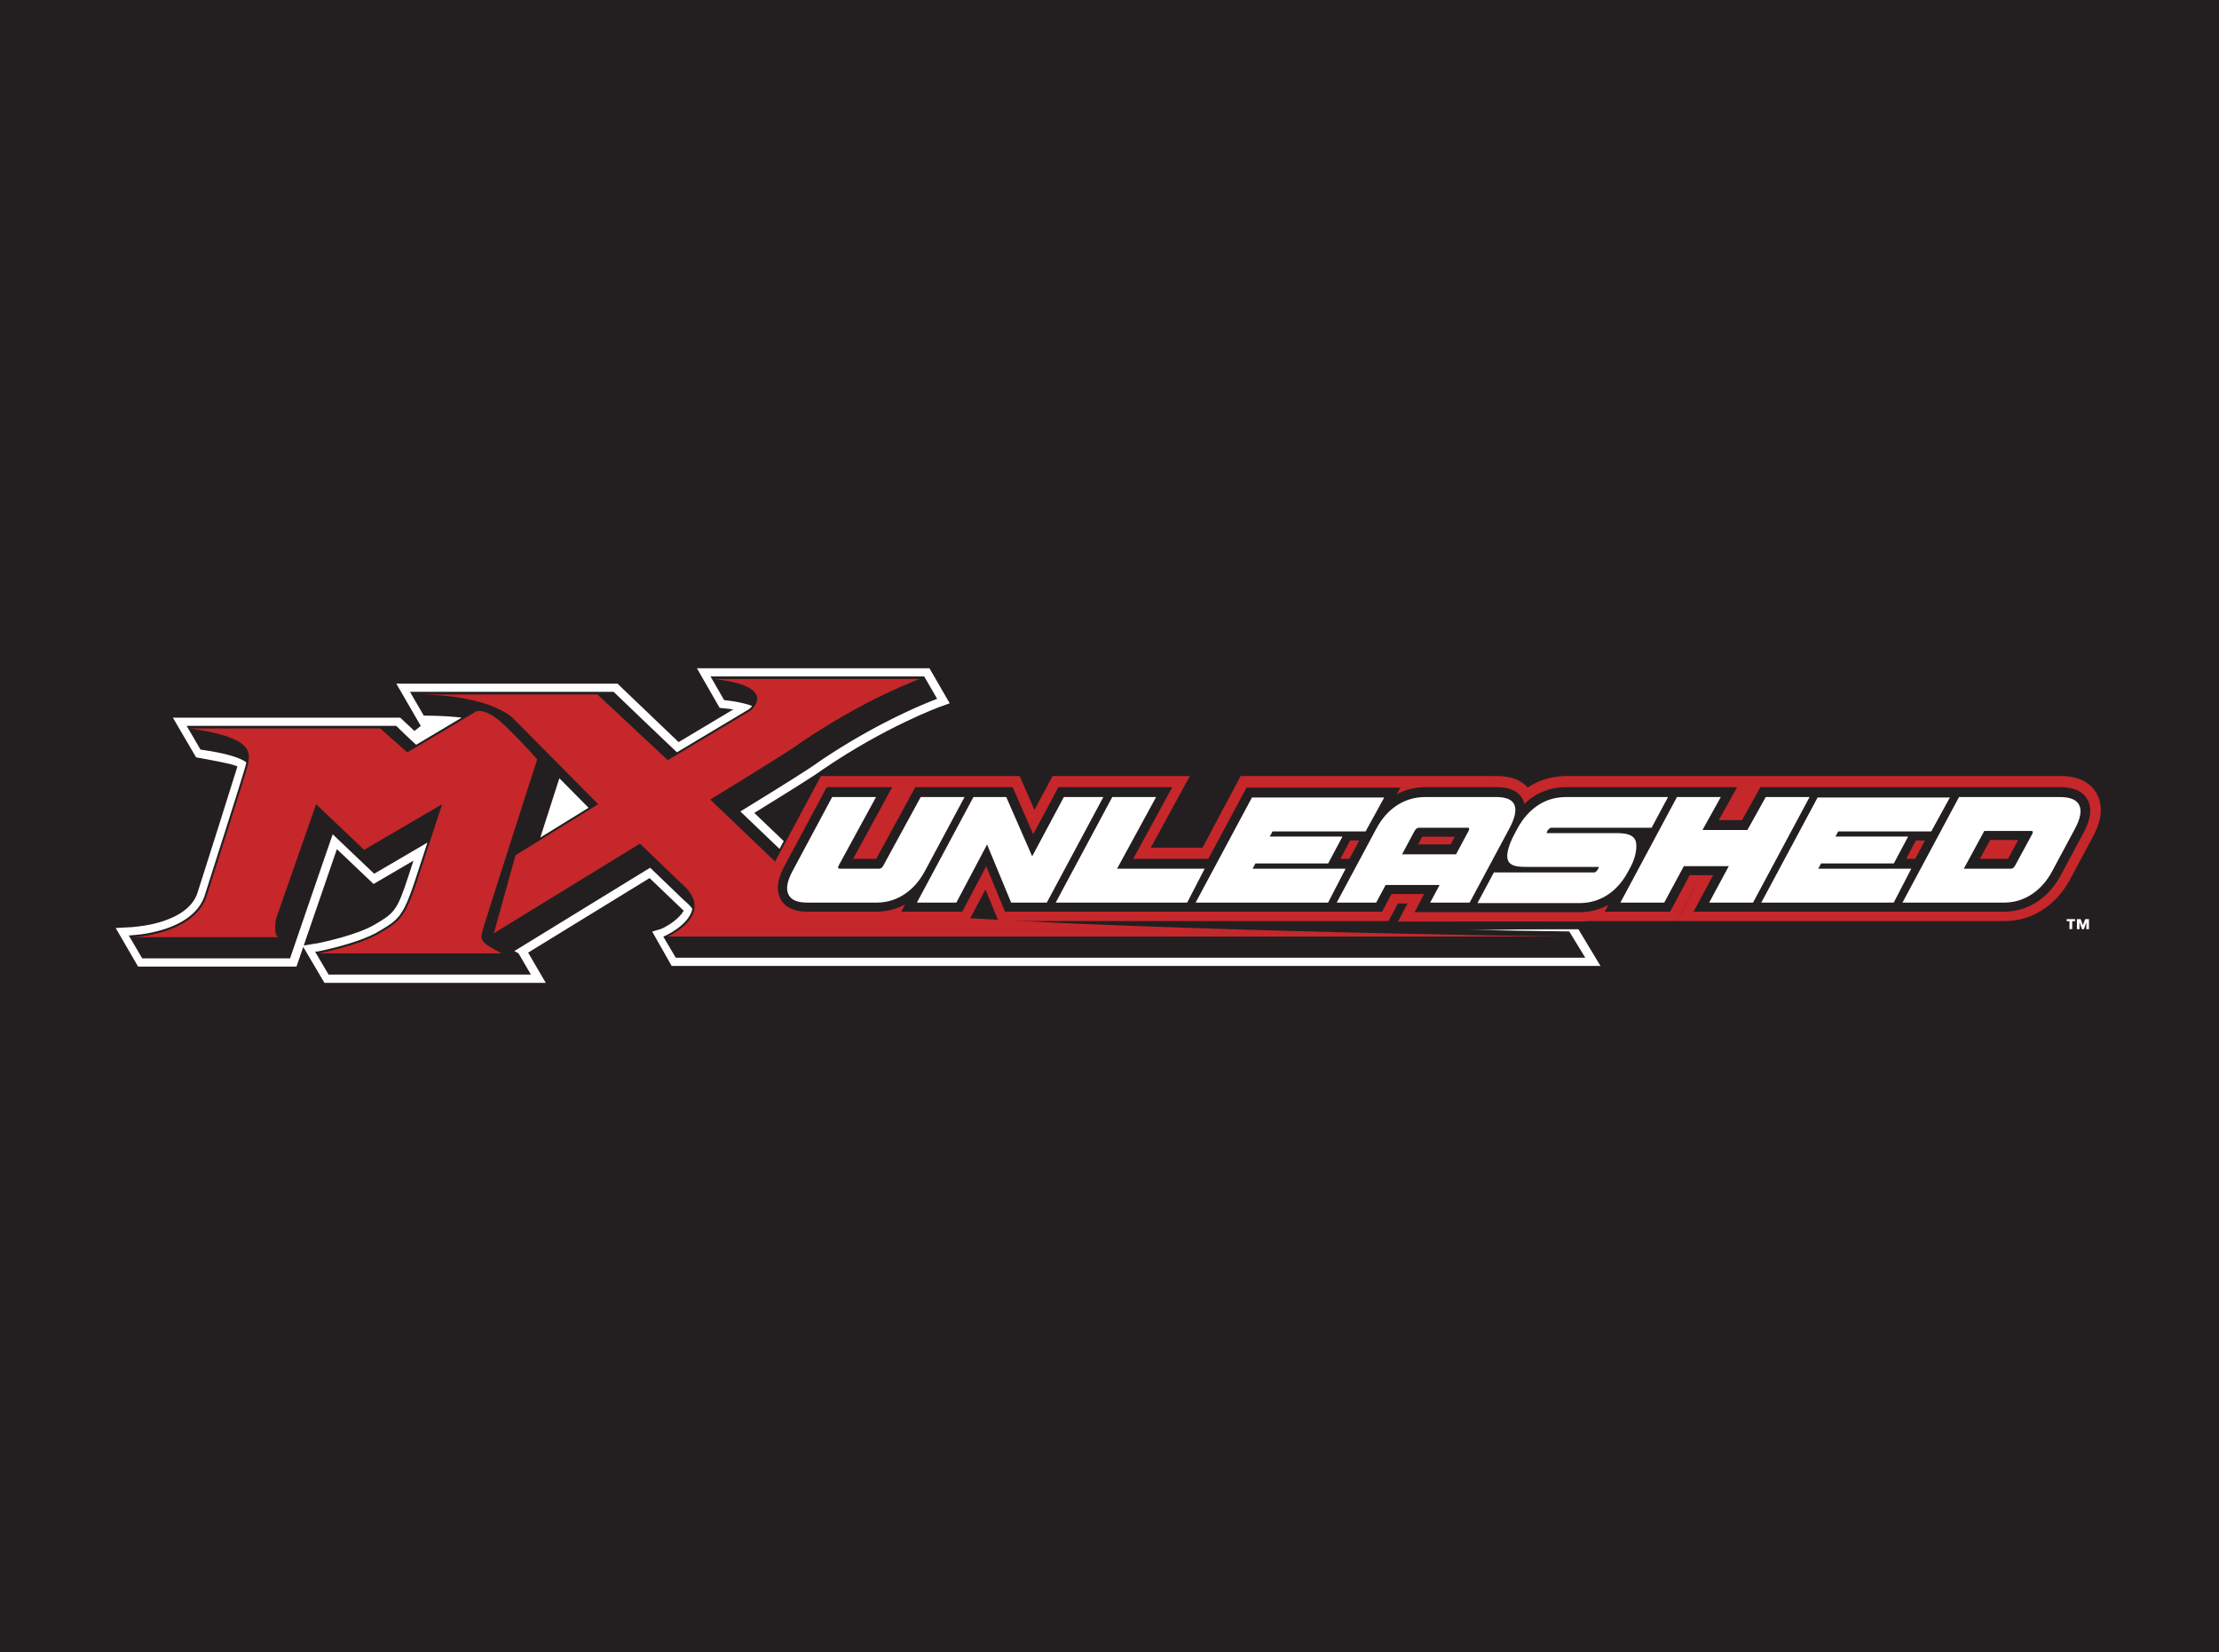
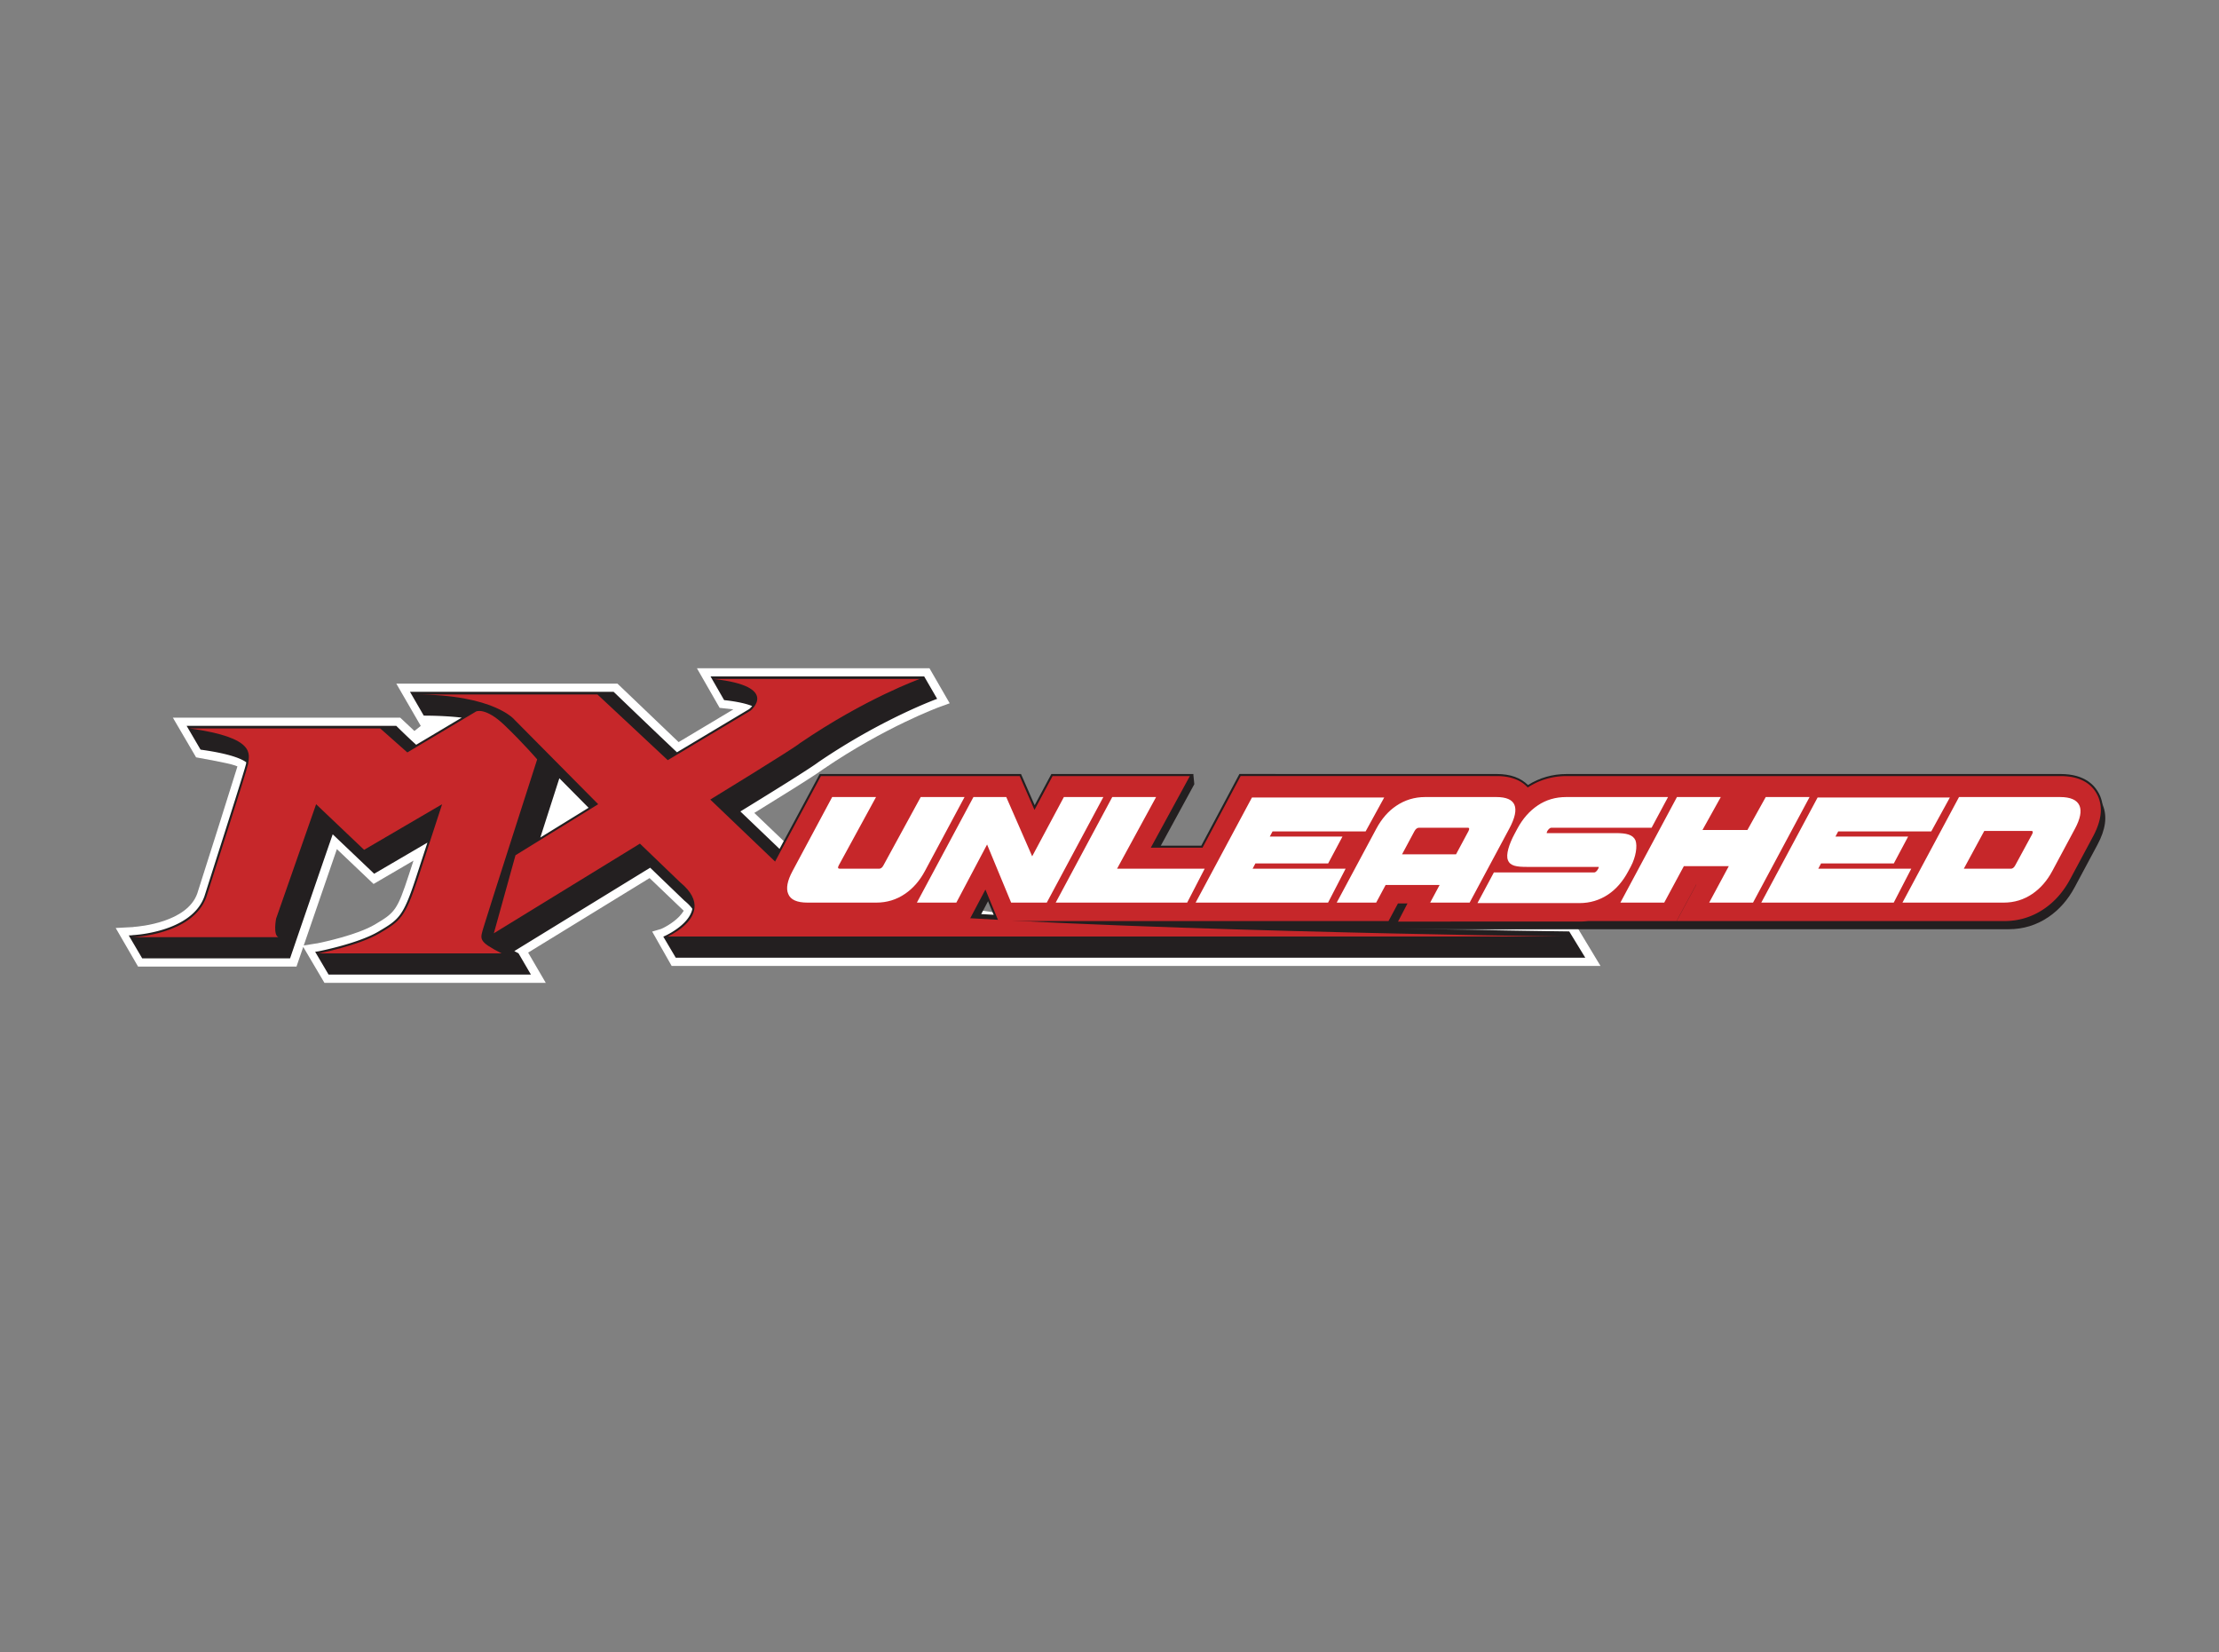
<svg xmlns="http://www.w3.org/2000/svg" width="779.008" height="580.02">
  <rect width="100%" height="100%" fill="#808080" stroke="none" />
  <defs>
    <clipPath id="a">
-       <path d="M0 0h779.012v580.02H0Zm0 0" />
-     </clipPath>
+       </clipPath>
  </defs>
  <g clip-path="url(#a)">
    <path fill="#231f20" d="M0 0v580.02h779.008V0H0" />
  </g>
  <path fill="#fff" d="M244.664 234.574c1.797 3.13 7.39 12.883 7.973 13.899.281.03 4.824.535 4.824.535l-19.223 11.488s-20.656-19.75-21.465-20.52h-77.64c1.902 3.294 8.586 14.84 8.586 14.84l-2.23 1.774s-4.262-4-4.973-4.664h-79.82c1.843 3.148 7.6 12.992 8.144 13.918 2.562.457 11.316 2.039 13.219 2.715l1.293.46-.399 1.313c-1.594 5.277-9.973 31.613-13.5 42.691l-.203.645c-3.605 10.055-20.004 11.543-22.328 11.703-.047.02-.102.047-.102.047l-6.203.328c1.715 2.961 7.2 12.414 7.86 13.555h55.609l2.375-6.91s6.715 11.375 7.441 12.609h77.7l-6.192-10.61 42.637-26.163 11.996 11.472-.738 1.047c-1.942 2.59-5.758 4.742-7.2 5.324l-.066.028-3.078.906c1.336 2.36 6.176 10.898 6.836 12.062h326.082c-1.863-3.093-7.242-12.015-7.902-13.113-5.766.012-13.73.153-22.961.32-71.696 1.286-220.875 3.97-256.008-31.164.02.024-5.403-5.164-5.403-5.164l-4.8-4.59 1.59-.976c9.695-5.977 16.496-10.254 20.21-12.719l2.504-1.73c21.664-14.758 40.27-21.606 41.051-21.89.004 0 1.832-.657 3.246-1.169-1.308-2.265-6.433-11.137-7.101-12.297h-81.64zm-137.25 95.035 10.852-31.55s11.504 10.937 12.875 12.238c1.582-.922 14.015-8.192 14.015-8.192l-1.59 4.872c-4.12 12.609-4.894 13.359-11.976 17.554-6.281 3.723-18.668 6.293-20.063 6.574-.07.012-.953.145-.953.145.016-.004-1.566.25-1.566.25l-2.371.379.777-2.27" />
  <path fill="#231f20" d="m434.91 272.066-13.183 24.782h-16.512c1.062-1.953 13.707-25.153 13.707-25.153h-49.824l-5.864 10.953-4.793-10.957-70.683.004L271.68 301.7c-3.028 5.645-3.618 10.438-1.813 14.649.903 2.3 4.07 7.691 13.79 7.691h24.175s.762-.047 1.516-.09c-.008.012-.047.09-.047.09h31.222s4.239-8.012 5.344-10.097l4.18 10.097h137.84s2.96-5.52 3.316-6.191h1.73c-.769 1.469-3.328 6.39-3.328 6.39l8.965-.023 56.106-.008 2.883-.172 29.855.004h116.188c5.25 0 10.082-1.476 14.359-4.387 3.848-2.601 7.027-6.214 9.445-10.73l7.977-14.887c2.992-5.586 3.625-10.328 1.937-14.504-1.496-3.578-5.125-7.836-13.93-7.836H550.032c-5.008 0-9.578 1.325-13.617 3.871-2.547-2.539-6.195-3.87-10.937-3.87l-90.364-.012-.203.382" />
  <path fill="#231f20" d="m611.516 275.27-1.883.004h.004-58.031c-5.082 0-9.684 1.359-13.704 4.023-1.882-2.086-5.148-4.023-10.851-4.023h-24.965c-.941 0-1.867.066-2.785.167h-62.184l-13.386 24.985h-18.16c3.609-6.617 13.71-25.152 13.71-25.152l-.359-3.579s-51.625 10.684-54.184 15.457l-5.195-11.882-38.578.004v-.004l-31.203.004-15.875 29.62c-2.918 5.442-3.5 10.028-1.785 14.028 1.039 2.648 4.187 7.258 13.129 7.258h24.171c.934 0 1.848-.07 2.758-.172-.004.012-.09.172-.09.172h29.59s3.492-6.594 5.86-11.07c1.804 4.37 4.578 11.07 4.578 11.07h353.078c5.101 0 9.797-1.438 13.949-4.266 3.75-2.535 6.856-6.062 9.219-10.476l7.976-14.887c2.883-5.387 3.508-9.926 1.907-13.89-1.418-3.391-4.86-7.387-13.266-7.387h-107.32l.004-.008-6.13.004" />
  <path fill="#231f20" d="M733.23 281.438c-1.43-3.415-4.77-5.137-9.925-5.137H618.027s-5.855 10.531-6.43 11.562h-8.167c1.343-2.422 6.43-11.566 6.43-11.566l-1.883.004h-58.032c-4.418 0-8.41 1.18-11.863 3.508-1.027.691-1.988 1.507-2.918 2.379-.168-.711-.41-1.38-.77-1.977-1.554-2.598-4.581-3.91-9.003-3.91h-24.965c-3.613 0-6.98.883-10.07 2.535.101-.191 1.296-2.367 1.296-2.367h-54.035s-12.793 23.87-13.39 24.988h-26.372c1.555-2.863 13.708-25.156 13.708-25.156h-39.965s-7.145 13.344-8.844 16.52c-1.43-3.266-7.223-16.524-7.223-16.524l-34.183.004-13.72 25.156h-8.108c1.562-2.867 13.722-25.16 13.722-25.16l-22.984.004-13.305 24.828a45029.44 45029.44 0 0 1-17.031-16.289c8.957-5.492 24.5-15.098 27.351-17.293 22.278-15.184 41.54-22.168 41.727-22.235l-4.555-7.87h-75.004l4.77 8.312c5.227.578 8.18 1.406 9.836 2.086-.512.64-1.016 1.058-1.027 1.07-.012 0-17.633 10.54-25.36 15.156-5.77-5.39-22.242-21.226-22.242-21.226H143.93l4.84 8.363c4.757 0 9.8.274 13.324.707l-15.985 9.52c-2.855-2.532-6.996-6.637-6.996-6.637h-73.59l4.883 8.348c10.473 1.441 14.422 3.257 16.047 4.441l-.07.54c-.551 2.366-6.297 20.378-10.496 33.534l-4.125 12.992c-4.532 12.707-25.012 13.598-25.219 13.602v.04c-.82.054-1.316.07-1.34.07l4.723 8.046h51.906s12.035-35.152 14.973-43.543c4.812 4.578 14.554 13.84 14.554 13.84s10.66-6.226 18.692-10.926l-3.942 12.078c-4.578 14.004-6.07 14.887-13.25 19.141-6.73 3.988-19.507 6.629-21.046 6.938-.723.109-1.149.168-1.168.171l4.71 8h71.036l-4.364-7.476a70.787 70.787 0 0 1-1.468-.774c15.382-9.44 44.257-27.164 47.687-29.265l12.016 11.555.12.097c.927.762 1.946 1.735 2.673 2.774-1.14 5.82-9.88 9.687-10.203 9.758l4.375 7.398h319.3l-5.632-9.219c-.168 0-127.98-1.543-206.407-6.086-3.09-.187-6.383-.484-9.765-.86h3.113s6.715-12.687 8.422-15.917c1.379 3.336 6.59 15.918 6.59 15.918h132.367s2.805-5.234 3.316-6.192h11.434c-.945 1.805-3.32 6.372-3.32 6.372l1.832-.004 56.113-.008c3.613 0 6.98-.887 10.082-2.54-.11.196-1.274 2.372-1.274 2.372h22.934s6.316-11.739 6.89-12.801h8.223c-1.336 2.488-6.882 12.8-6.882 12.8h108.953c4.367 0 8.379-1.226 11.925-3.64 3.27-2.211 5.985-5.309 8.075-9.203l7.972-14.883c2.352-4.383 2.918-7.934 1.742-10.844zm-543.543 12.558c2.93-9.14 5.567-17.344 6.68-20.808 3.883 3.917 7.723 7.796 10.262 10.359-3.649 2.25-10.953 6.754-16.942 10.45zm127.938 23.535a1.97 1.97 0 0 0 .172-.086c-.012.02-.035.07-.059.11l-.113-.024zm156.133-16.074h-3.16c1.039-1.965 2.968-5.617 3.406-6.437h3.203c-1.055 1.968-3.016 5.625-3.45 6.437zm35.515-5.062h-11.41c.645-1.2 1.16-2.165 1.438-2.68h11.41l-1.438 2.68zm163.09 5.062h-3.156l3.406-6.437h3.203a6536.321 6536.321 0 0 1-3.453 6.437zm32.586 0h-9.844c.915-1.691 3.168-5.852 3.583-6.61h9.851c-1.086 1.997-3.148 5.798-3.59 6.61" />
  <path fill="#c6272a" d="M169.86 325.172c1.355-4.61 18.722-58.61 18.722-58.61s-4.613-5.425-11.398-11.937c-6.786-6.512-10.04-4.883-10.04-4.883l-24.148 14.38-9.496-8.411H66.652c23.547 3.246 20.778 9.133 20.45 12.48-.817 3.528-11.942 37.989-14.657 46.672-4.754 13.352-25.879 14.11-25.879 14.11H97.72c-1.899-.817-.793-6.512-.793-6.512l14.05-40.16 16.844 16.011 27.387-16.011s-3.8 11.668-8.41 25.777c-4.613 14.11-6.242 15.195-13.57 19.535-7.325 4.344-21.434 7.059-21.434 7.059h64.305c-8.41-4.344-7.594-4.887-6.239-9.5" />
  <path fill="#fff" d="M307.664 316.832h-24.172c-3.703 0-5.957-1.02-6.762-3.062-.824-1.922-.316-4.594 1.524-8.024l13.918-25.973h15.39l-13.085 23.993c-.415.777-.301 1.164.347 1.164h13.809c.601 0 1.11-.387 1.527-1.164l13.086-23.993h15.39l-13.917 25.973c-1.836 3.43-4.172 6.102-7.004 8.024-2.996 2.042-6.344 3.062-10.05 3.062m47.327 0-8.445-20.398-10.793 20.398h-13.852l19.86-37.059h11.515l9.094 20.809 11.14-20.809h13.852l-19.86 37.059h-12.51m15.644 0 19.855-37.059h15.395l-13.711 25.157h30.762l-6.153 11.902h-46.148m49.125 0 19.765-36.887h46.434l-6.523 11.899h-32.676l-.961 1.808h25.512l-5.024 9.422h-25.543l-.98 1.856h32.644l-6.148 11.902h-46.5m198.578 0 19.765-36.887h46.43l-6.52 11.899h-32.671l-.965 1.808h25.516l-5.024 9.422h-25.543l-.984 1.856h32.644l-6.144 11.902H618.34m-107.152-16.961H492.23l4.34-8.094c.442-.82.989-1.234 1.64-1.234h17.067c.606 0 .688.414.246 1.234zm4.761 16.961 13.922-25.973c3.961-7.39 2.442-11.086-4.558-11.086h-24.965c-3.711 0-7.086 1.024-10.125 3.063-2.82 1.879-5.157 4.555-7.012 8.023l-13.922 25.973h13.856l3.32-6.191h18.95l-3.317 6.191h13.851m38.563.168h-35.809l5.774-10.77h35.265c.606 0 1.543-1.304 1.543-1.937H536.18c-3.711 0-5.973-.3-6.778-2.344-.828-1.922.45-5.754 2.29-9.183l1.019-1.899c1.86-3.472 4.242-6.191 7.152-8.152 2.907-1.961 6.242-2.942 10.004-2.942h35.738l-5.773 10.77h-35.2c-.652 0-1.62 1.164-1.62 1.89h24.258c3.71 0 6.011.524 6.914 2.563.71 1.965.156 5.797-1.664 9.191l-.918 1.715c-1.864 3.473-4.18 6.153-6.954 8.032-3.043 2.046-6.425 3.066-10.136 3.066m45.535-.168 6.887-12.8h-15.778l-6.886 12.8h-15.395l19.86-37.059h15.394l-6.434 11.567h15.782l6.43-11.567H635.3l-19.86 37.059h-15.394M707.48 303.77c-.418.773-.925 1.16-1.53 1.16h-16.51l7.188-13.258h16.508c.601 0 .683.41.25 1.223zm6.008 10c2.836-1.922 5.176-4.594 7.016-8.024l7.976-14.887c1.836-3.43 2.368-6.105 1.586-8.023-.851-2.04-3.132-3.063-6.84-3.063h-35.464l-19.86 37.059h35.535c3.708 0 7.055-1.02 10.051-3.062" />
  <path fill="#c6272a" d="M307.73 320.004h-24.17c-6.465 0-8.914-2.777-9.82-5.074-1.153-2.692-.774-5.93 1.128-9.86l-25.52-24.402s29.305-17.906 31.477-19.805c23.063-15.738 42.059-22.523 42.059-22.523H250.52c23.55 2.605 12.937 11.125 12.937 11.125l-29.031 17.367-24.692-23.062h-64.14c28.05 0 35.105 8.953 35.105 8.953l29.305 29.574-29.031 17.91-7.602 27.402 51.285-31.472 14.11 13.566c8.129 6.664 4.96 12.172 1.109 15.516-2.625 2.258-5.45 3.515-5.45 3.515h313.216s-169.84-2.187-238.711-8.77c-.399.024-.793.04-1.2.04" />
-   <path fill="#fff" d="m731.242 324.77.797-2.141h1.313v3.527h-.91v-2.406h-.016l-.84 2.406h-.691l-.84-2.406h-.02v2.406h-.906v-3.527h1.309zm-2.781-1.415h-.984v2.801h-.957v-2.8h-.98v-.727h2.92v.726" />
  <path fill="#c6272a" d="M550.031 272.414c-5.078 0-9.68 1.363-13.699 4.024-1.887-2.083-5.148-4.024-10.855-4.024l-89.93-.012s-11.652 21.922-13.39 25.168H404c3.605-6.617 13.71-25.156 13.71-25.156h-48.183l-6.359 11.883a51827.03 51827.03 0 0 0-5.195-11.883h-69.786l-15.875 29.625c-2.914 5.438-3.5 10.027-1.78 14.027 1.038 2.645 4.187 7.254 13.124 7.254h24.176c.93 0 1.848-.066 2.758-.168-.004.012-.094.168-.094.168h29.594l5.855-11.066 4.582 11.066h136.926s2.344-4.363 3.32-6.191h3.344c-.168.32-3.328 6.387-3.328 6.387l7.781-.02 56.106-.008c.941 0 1.875-.066 2.8-.168h31.094s5.41-10.055 6.891-12.797h.047l-6.887 12.797h114.98c5.102 0 9.798-1.433 13.954-4.262 3.75-2.535 6.851-6.062 9.215-10.476l7.976-14.887c2.887-5.387 3.512-9.93 1.906-13.89-1.418-3.395-4.855-7.391-13.261-7.391H550.03" />
-   <path fill="#231f20" d="M607.953 276.309h-58.027c-4.418 0-8.41 1.18-11.864 3.507-1.03.692-1.992 1.508-2.917 2.38a6.856 6.856 0 0 0-.774-1.977c-1.555-2.598-4.582-3.91-9.004-3.91h-24.965c-3.613 0-6.976.882-10.066 2.535.101-.192 1.297-2.367 1.297-2.367h-54.035s-12.793 23.87-13.395 24.988h-26.371c1.563-2.863 13.707-25.156 13.707-25.156h-39.965s-7.14 13.347-8.84 16.52c-1.43-3.267-7.222-16.524-7.222-16.524l-34.184.004S308.406 300 307.605 301.465H299.5c1.562-2.867 13.723-25.16 13.723-25.16l-22.989.004-14.855 27.722c-2.363 4.415-2.902 7.98-1.649 10.91.907 2.297 3.356 5.075 9.82 5.075h24.173c3.625 0 6.984-.895 10.054-2.563l-1.37 2.563h21.406s6.714-12.688 8.425-15.918l6.586 15.918h132.367l3.32-6.192h11.43c-.937 1.809-3.316 6.372-3.316 6.372l1.828-.004 56.113-.008c3.618 0 6.989-.883 10.082-2.54l-1.27 2.372h22.934s6.317-11.739 6.887-12.801h8.227c-1.336 2.488-6.887 12.8-6.887 12.8h108.953c4.371 0 8.383-1.226 11.93-3.64 3.265-2.211 5.984-5.309 8.07-9.2l7.977-14.886c2.347-4.383 2.918-7.93 1.742-10.84-1.434-3.418-4.774-5.14-9.93-5.14H618.008s-5.86 10.535-6.434 11.562h-8.168l6.434-11.566zm-130.765 18.718a6536.321 6536.321 0 0 1-3.454 6.438h-3.16c1.04-1.965 2.977-5.617 3.41-6.438h3.204zm33.5-1.3-1.434 2.675h-11.406c.64-1.195 1.156-2.164 1.433-2.675h11.406zm165.109 1.3c-1.059 1.97-3.02 5.625-3.45 6.438h-3.16c.825-1.559 2.985-5.64 3.41-6.438h3.2zm32.723-.172a6095.36 6095.36 0 0 0-3.59 6.61h-9.844c.914-1.692 3.172-5.852 3.578-6.61h9.856" />
  <path fill="#fff" d="M307.645 316.84h-24.172c-3.703 0-5.957-1.02-6.762-3.063-.824-1.918-.316-4.593 1.52-8.023l13.917-25.973h15.395l-13.086 23.992c-.418.778-.3 1.168.348 1.168h13.808c.602 0 1.11-.39 1.524-1.168l13.09-23.992h15.39L324.7 305.754c-1.836 3.43-4.176 6.105-7.008 8.023-2.996 2.043-6.34 3.063-10.046 3.063m47.327 0-8.446-20.399-10.793 20.399h-13.851l19.855-37.059h11.52l9.097 20.809 11.133-20.809h13.856l-19.86 37.059h-12.511m15.64 0 19.86-37.059h15.39l-13.707 25.16h30.758l-6.144 11.899h-46.157m49.125 0 19.77-36.887h46.43l-6.524 11.899h-32.676l-.96 1.808h25.511l-5.02 9.422H440.73l-.988 1.86h32.649l-6.153 11.898h-46.5m198.582 0 19.77-36.887h46.43l-6.528 11.899H645.32l-.96 1.808h25.511l-5.02 9.422H639.31l-.989 1.86h32.653l-6.153 11.898h-46.5m-107.157-16.961h-18.95l4.337-8.094c.441-.82.984-1.234 1.636-1.234h17.07c.602 0 .688.414.247 1.234zm4.77 16.96 13.918-25.968c3.96-7.394 2.437-11.09-4.563-11.09h-24.965c-3.71 0-7.086 1.024-10.125 3.063-2.812 1.879-5.148 4.554-7.012 8.027L469.27 316.84h13.855l3.316-6.192h18.954l-3.317 6.192h13.856m38.554.168h-35.804l5.77-10.77h35.269c.605 0 1.543-1.304 1.543-1.933h-25.11c-3.71 0-5.968-.305-6.773-2.348-.824-1.922.449-5.75 2.289-9.184l1.015-1.898c1.864-3.473 4.247-6.191 7.157-8.148 2.91-1.965 6.242-2.946 10.004-2.946h35.738l-5.774 10.77H544.61c-.644 0-1.62 1.168-1.62 1.89h24.257c3.715 0 6.02.524 6.914 2.563.711 1.965.16 5.8-1.66 9.191l-.922 1.715c-1.86 3.477-4.176 6.152-6.95 8.031-3.046 2.047-6.425 3.067-10.14 3.067m45.538-.168 6.887-12.797h-15.777l-6.89 12.797h-15.392l19.86-37.059h15.39l-6.43 11.567h15.778l6.434-11.567h15.39l-19.855 37.059h-15.395m107.433-13.059c-.417.77-.925 1.16-1.526 1.16h-16.512l7.183-13.261h16.508c.61 0 .692.41.254 1.222zm6.013 9.996c2.832-1.918 5.172-4.593 7.007-8.023l7.98-14.883c1.837-3.433 2.364-6.11 1.59-8.027-.859-2.04-3.14-3.063-6.847-3.063h-35.465l-19.855 37.059h35.531c3.707 0 7.063-1.02 10.059-3.063" />
-   <path fill="#231f20" d="m346.395 315.434-2.895 5.906 6.09.73zm0 0" />
</svg>